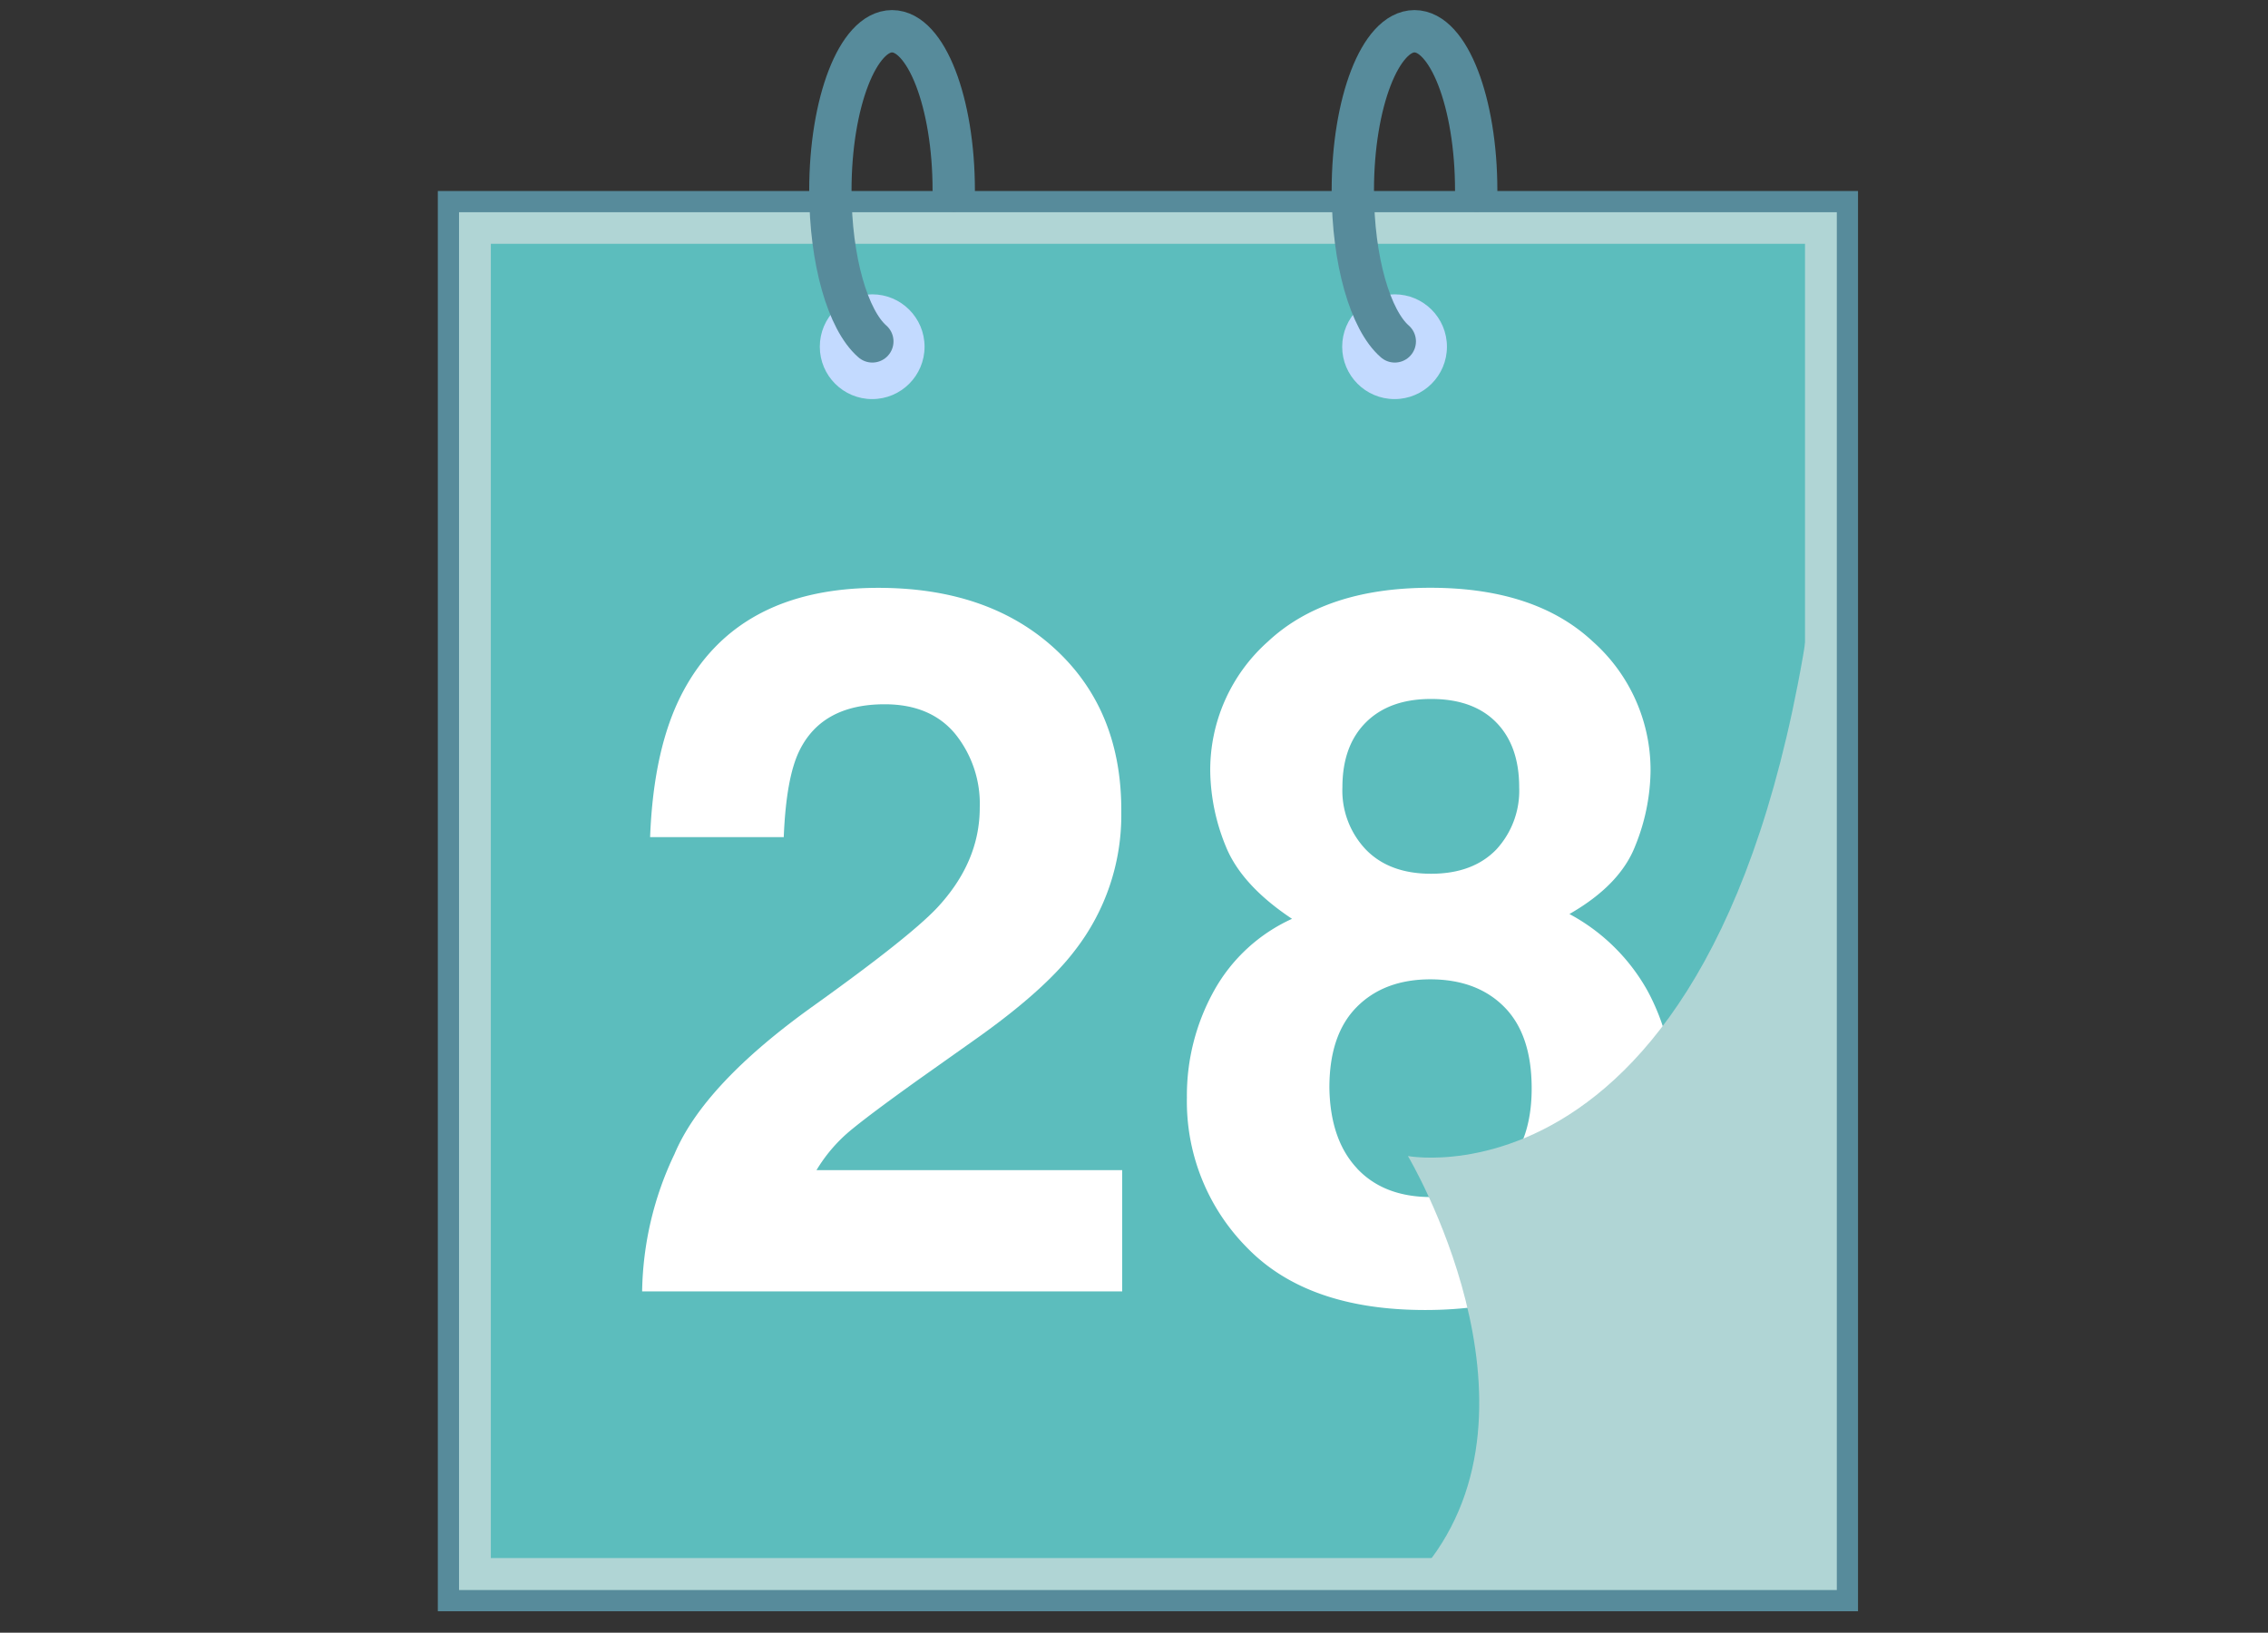
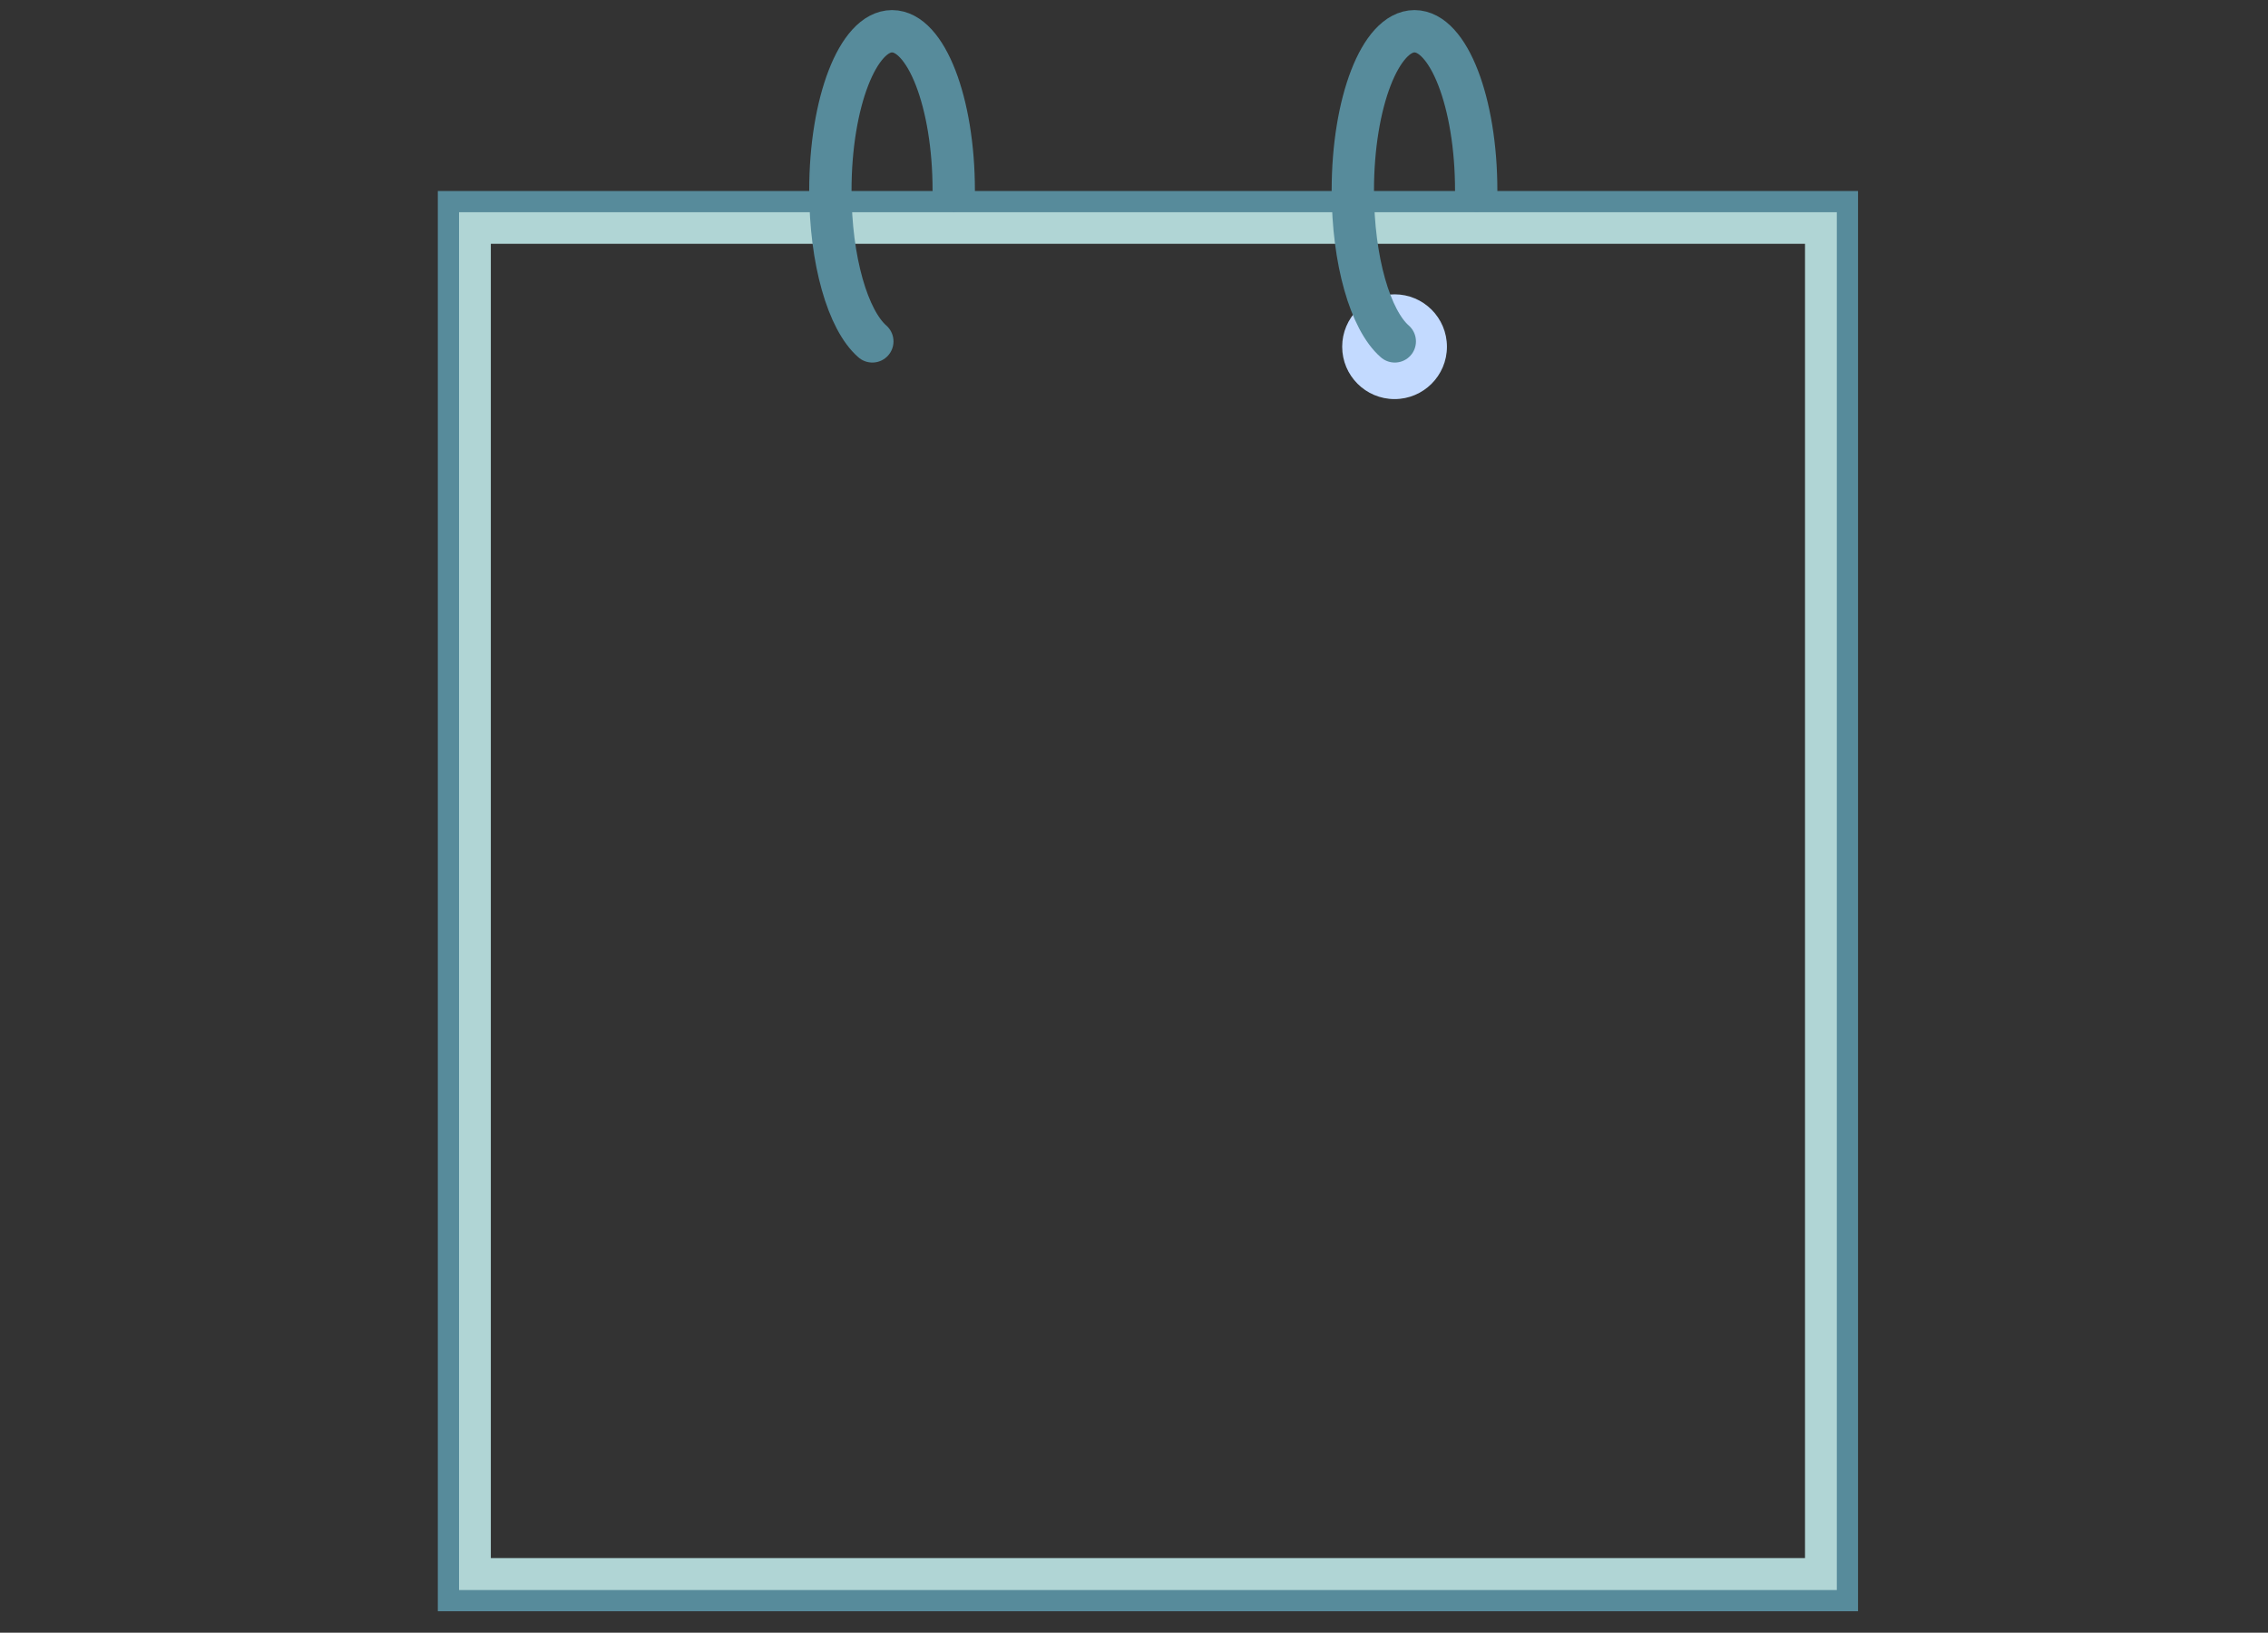
<svg xmlns="http://www.w3.org/2000/svg" viewBox="0 0 307 221">
  <rect x="0" y="0" width="307" height="221" fill="#333333" stroke="none" />
  <defs>
    <style>.cls-1{fill:#5cbdbd;}.cls-2{fill:#b0d5d5;}.cls-3,.cls-5{fill:none;stroke:#578b9b;stroke-miterlimit:10;}.cls-3{stroke-width:2.87px;}.cls-4{fill:#c3daff;}.cls-5{stroke-linecap:round;stroke-width:5.73px;}.cls-6{fill:#fff;}</style>
  </defs>
  <title>events</title>
  <g id="navigation">
-     <rect class="cls-1" x="63.57" y="30.16" width="183.63" height="183.63" />
-     <path class="cls-2" d="M244.33,33v177.9H66.44V33h177.9m5.73-5.73H60.7V216.66H250.07V27.29Z" />
+     <path class="cls-2" d="M244.33,33v177.9H66.44V33h177.9m5.73-5.73H60.7V216.66H250.07Z" />
    <rect class="cls-3" x="60.7" y="27.29" width="189.37" height="189.37" />
-     <circle class="cls-4" cx="118.06" cy="46.93" r="7.09" />
    <path class="cls-5" d="M118.08,46.21c-3.3-2.87-5.68-10.93-5.68-20.43,0-11.9,3.74-21.55,8.35-21.55s8.35,9.65,8.35,21.55" />
    <circle class="cls-4" cx="188.77" cy="46.93" r="7.09" />
    <path class="cls-5" d="M188.8,46.21c-3.3-2.87-5.68-10.93-5.68-20.43,0-11.9,3.74-21.55,8.35-21.55s8.35,9.65,8.35,21.55" />
-     <path class="cls-6" d="M91.3,156.21q4-9.48,18.83-20.07,12.88-9.22,16.67-13.21,5.82-6.21,5.82-13.6a15.07,15.07,0,0,0-3.33-10q-3.33-4-9.54-4-8.5,0-11.57,6.34-1.77,3.66-2.09,11.64H88q.46-12.09,4.38-19.55,7.46-14.18,26.5-14.19,15,0,24,8.33t8.9,22.06a29.83,29.83,0,0,1-6.29,18.7q-4.12,5.43-13.56,12.09l-7.47,5.29q-7,5-9.59,7.19a21.08,21.08,0,0,0-4.35,5.16h41.38v16.41H86.92A44.54,44.54,0,0,1,91.3,156.21Z" />
-     <path class="cls-6" d="M164.33,134.11a22.89,22.89,0,0,1,10.56-9.74q-6.89-4.58-9-9.9a27.66,27.66,0,0,1-2.07-10,23.25,23.25,0,0,1,7.8-17.62q7.79-7.29,22-7.29t22,7.29a23.25,23.25,0,0,1,7.8,17.62,27.74,27.74,0,0,1-2.06,10q-2.06,5.33-8.92,9.25a26.34,26.34,0,0,1,10.57,10.39,29.56,29.56,0,0,1,3.55,14.45,27,27,0,0,1-8.87,20.36q-8.87,8.4-24.77,8.4t-24.08-8.4a28.11,28.11,0,0,1-8.18-20.36A29.18,29.18,0,0,1,164.33,134.11Zm19.37,24.06q3.63,3.86,10,3.86t10-3.86q3.63-3.86,3.63-10.85,0-7.26-3.69-11t-10-3.76q-6.28,0-10,3.76t-3.69,11Q180.08,154.31,183.71,158.17ZM184.89,115q3.18,3.27,8.82,3.27t8.82-3.27a11.73,11.73,0,0,0,3.11-8.43q0-5.62-3.11-8.79t-8.82-3.17q-5.64,0-8.82,3.17t-3.18,8.79A11.58,11.58,0,0,0,184.89,115Z" />
-     <path class="cls-2" d="M247.21,62.57c-7.53,103.23-56.63,93.91-56.63,93.91s20.07,33.69,2.33,55.56c-1.22,1.51,53-.57,53-1.29C245.91,176.53,248.21,48.86,247.21,62.57Z" />
  </g>
</svg>